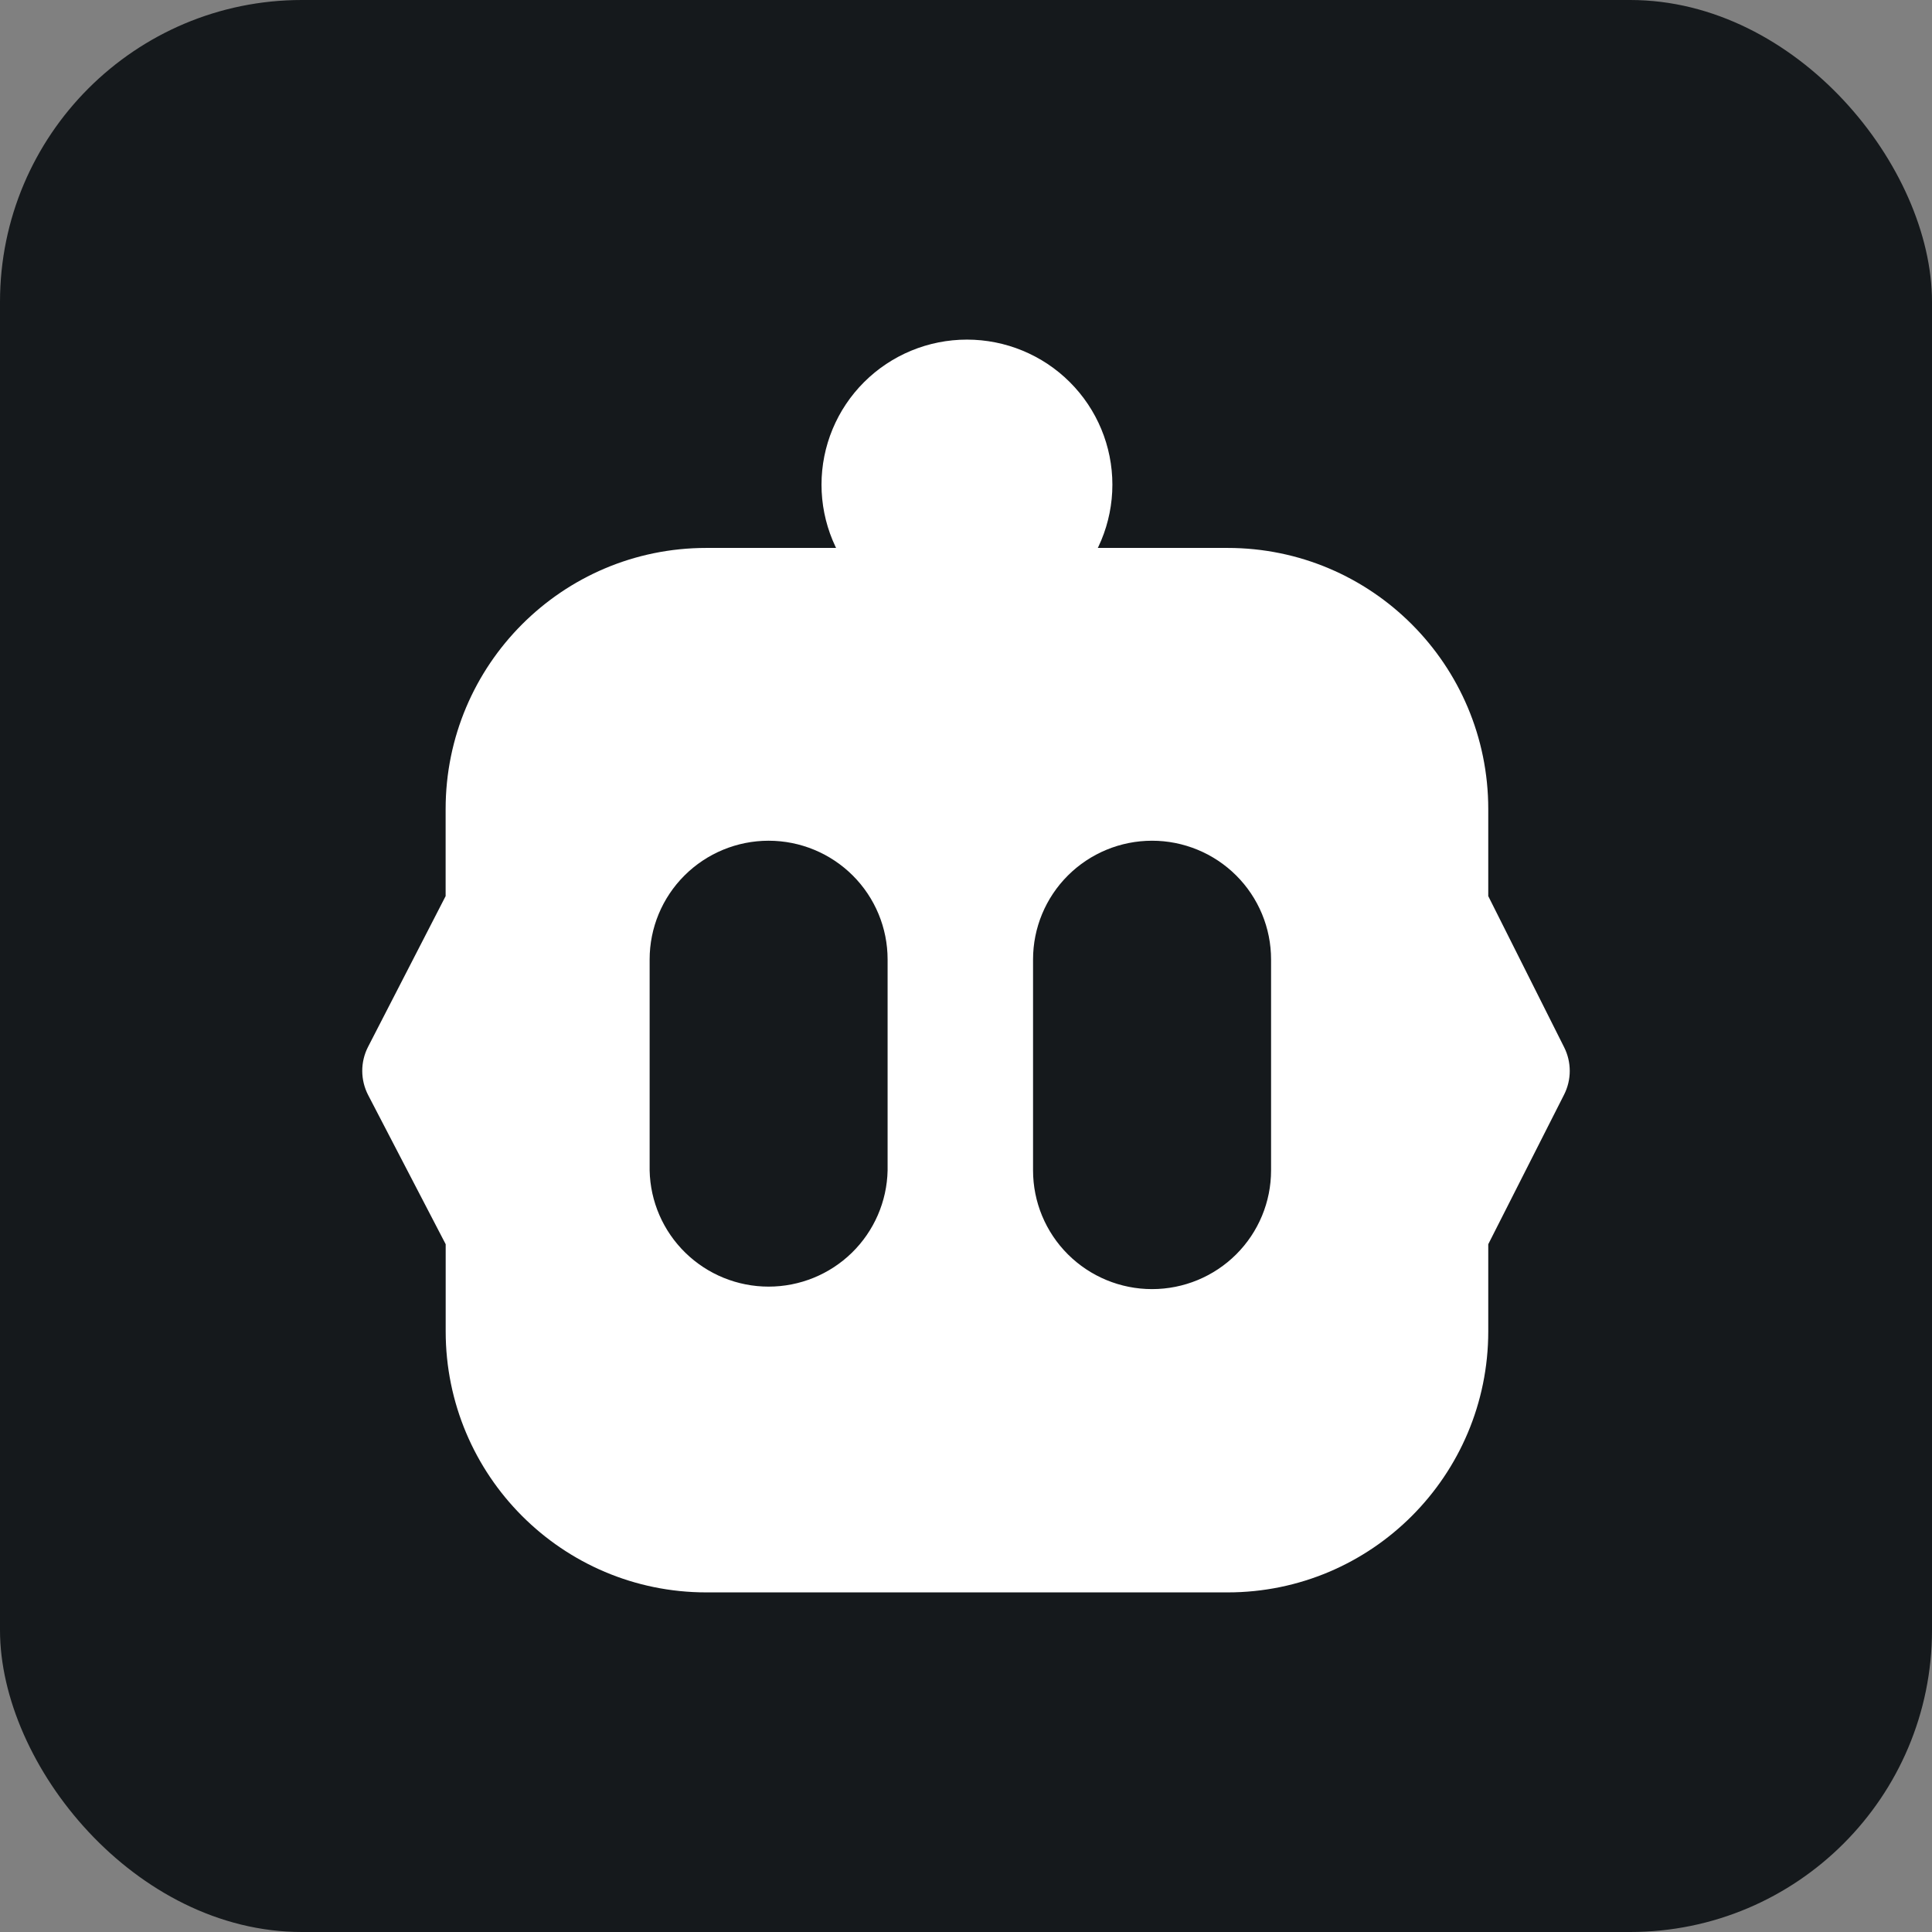
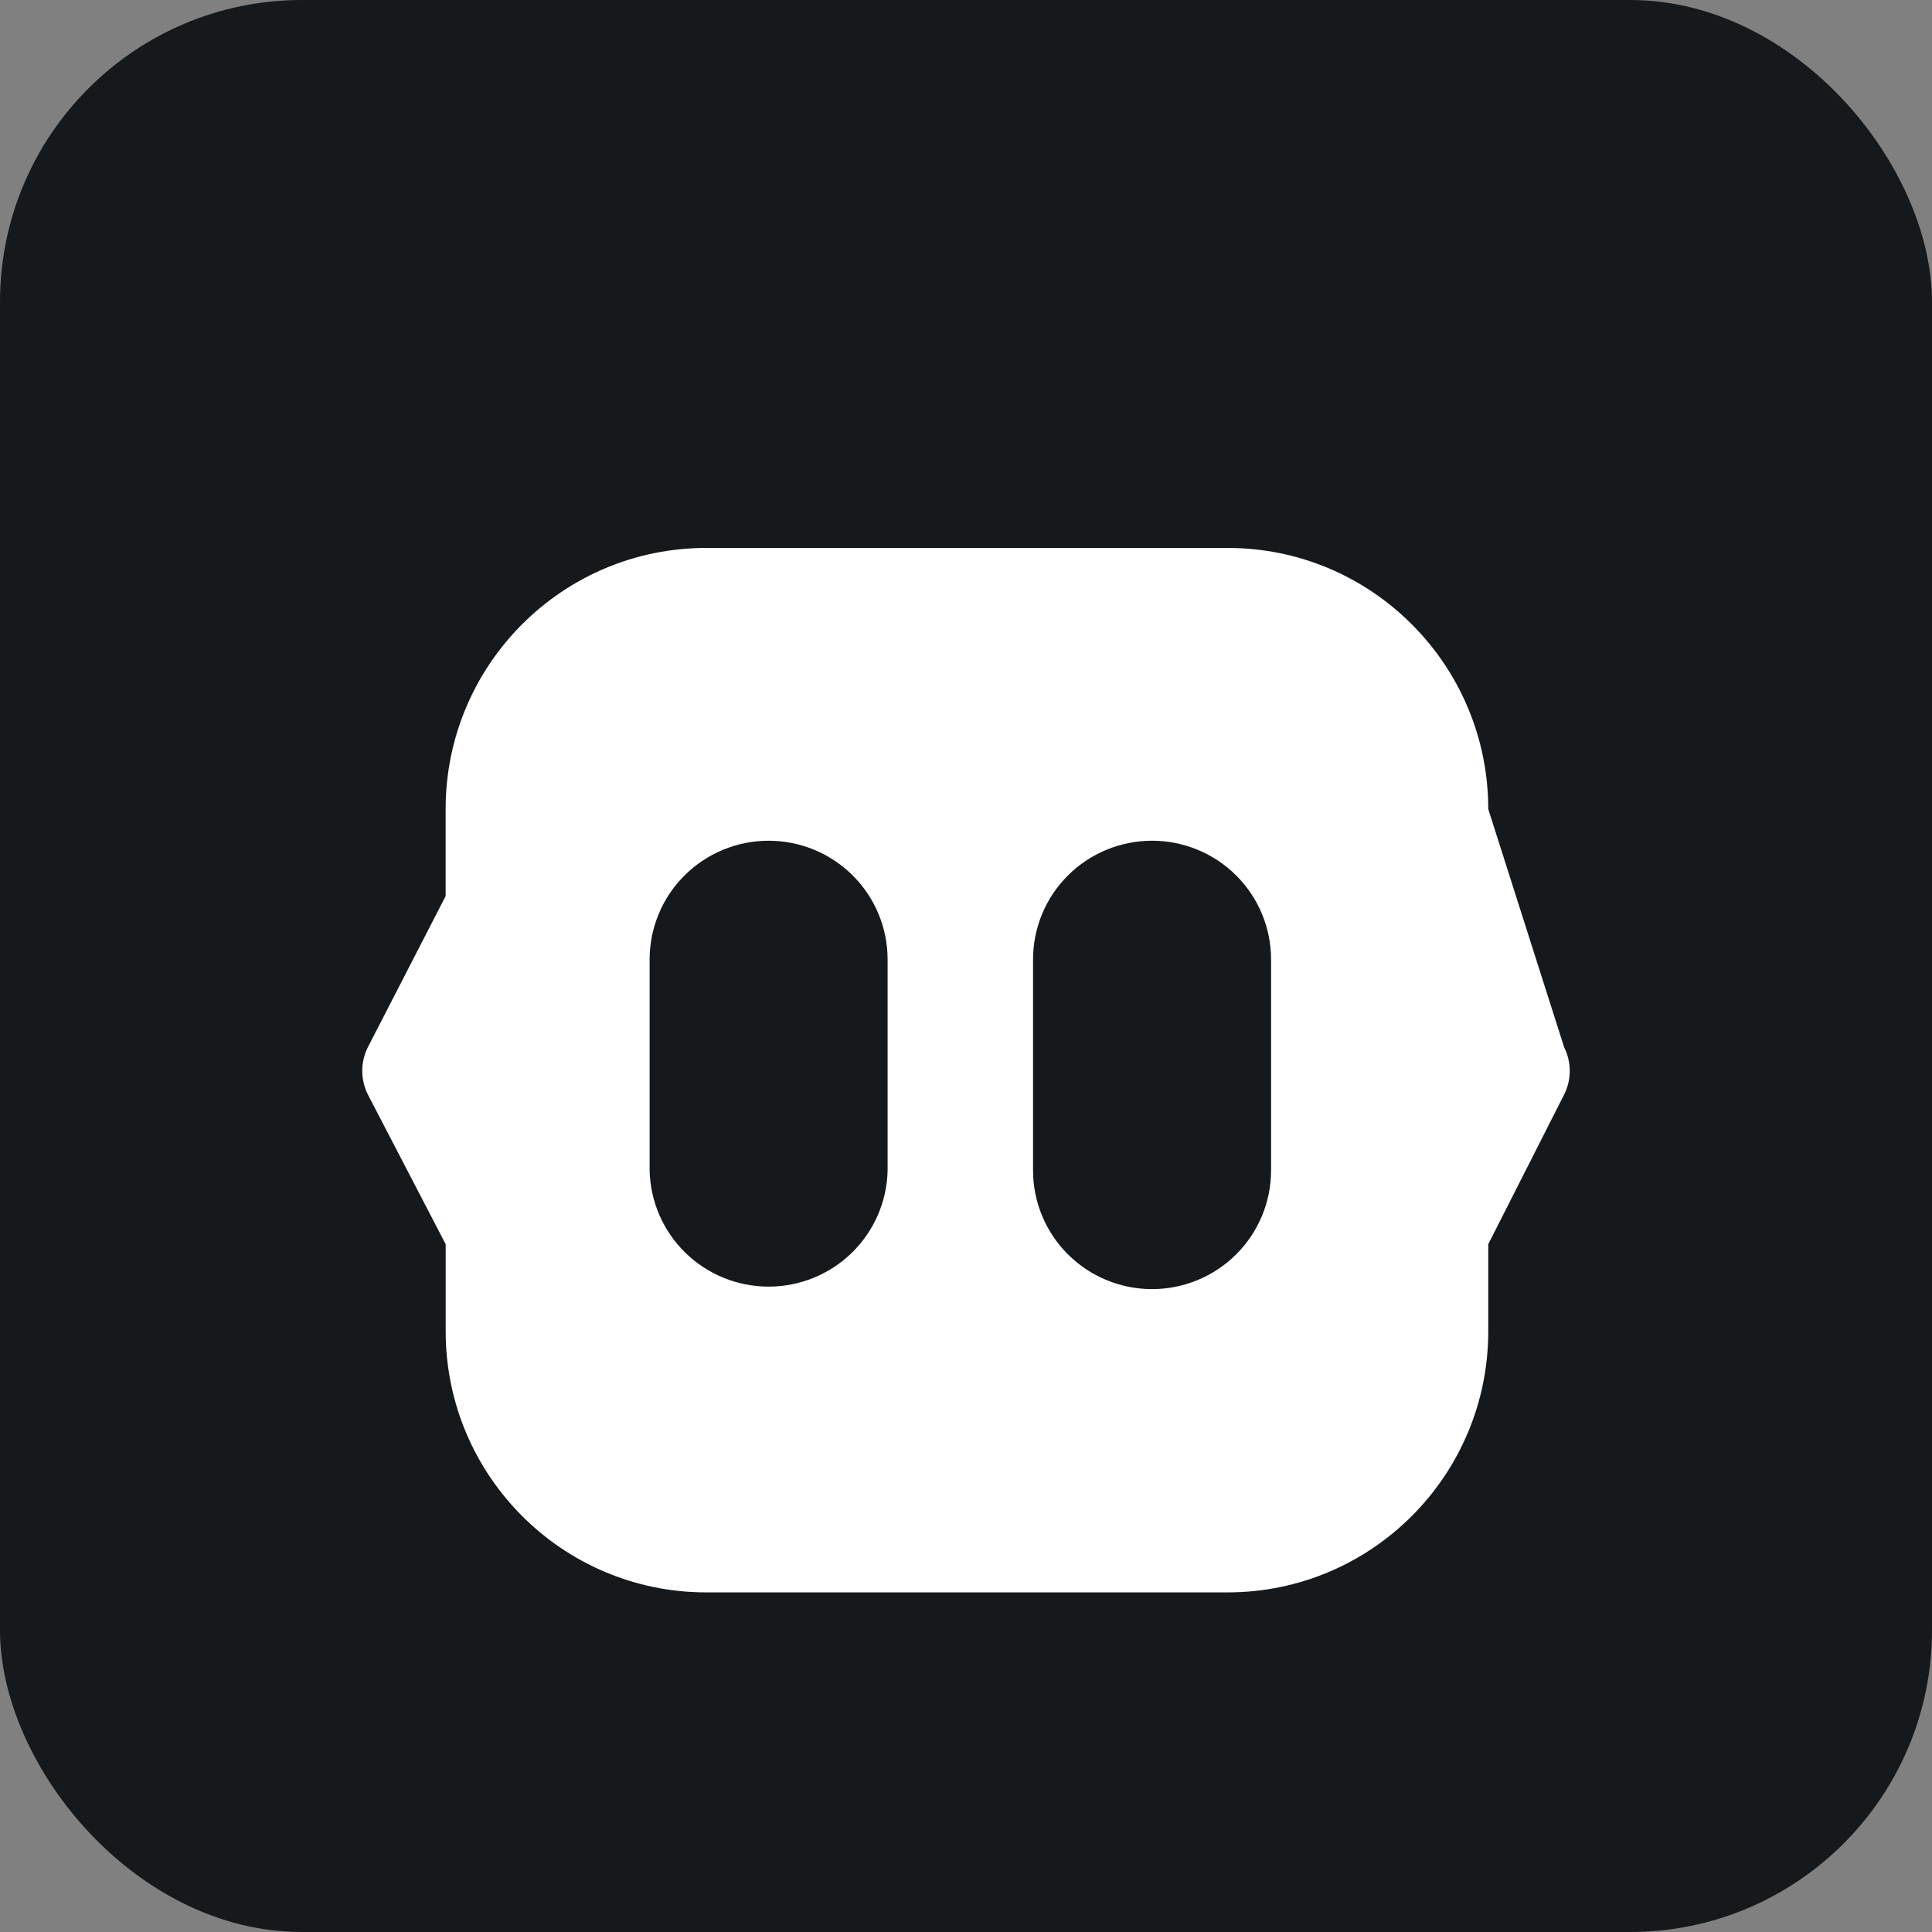
<svg xmlns="http://www.w3.org/2000/svg" width="48" height="48" viewBox="0 0 256 256" fill="none" version="1.1">
  <rect x="0" y="0" width="256" height="256" fill="#808080" stroke="none" />
  <defs>
            
        </defs>
  <g transform="translate(0, 0)">
    <svg width="256" height="256" title="Cline" viewBox="0 0 256 256" fill="none" id="cline">
      <style>
#cline {
    rect {fill: #15191C}
    path.cline {fill: white}

    @media (prefers-color-scheme: light) {
        rect {fill: #F4F2ED}
        path.cline {fill: #212121}
    }
}
</style>
      <rect width="256" height="256" rx="40" fill="#15191C" />
-       <path fill-rule="evenodd" clip-rule="evenodd" d="M162.667 72.604C181.738 72.604 197.202 88.098 197.202 107.208V118.739L207.258 138.769C207.748 139.745 208.002 140.823 208 141.915C207.998 143.006 207.739 144.082 207.244 145.056L197.202 164.866V176.403C197.202 195.507 181.738 211 162.667 211H93.59C74.513 211 59.055 195.507 59.055 176.403V164.866L48.791 145.119C48.275 144.129 48.004 143.031 48 141.915C47.996 140.8 48.261 139.7 48.771 138.707L59.048 118.739V107.208C59.048 88.098 74.513 72.604 93.583 72.604H162.667ZM101.849 111.4C97.667 111.4 93.656 113.057 90.698 116.007C87.741 118.956 86.08 122.957 86.08 127.128V155.086C86.166 159.199 87.865 163.115 90.813 165.994C93.76 168.872 97.721 170.484 101.846 170.484C105.971 170.484 109.932 168.872 112.879 165.994C115.826 163.115 117.526 159.199 117.612 155.086V127.128C117.612 122.958 115.952 118.959 112.996 116.009C110.04 113.06 106.031 111.402 101.849 111.4ZM152.653 111.4C148.471 111.4 144.46 113.057 141.503 116.007C138.545 118.956 136.884 122.957 136.884 127.128V155.086C136.884 159.257 138.545 163.258 141.503 166.207C144.46 169.157 148.471 170.814 152.653 170.814C156.836 170.814 160.847 169.157 163.804 166.207C166.762 163.258 168.423 159.257 168.423 155.086V127.128C168.423 125.062 168.015 123.017 167.222 121.108C166.429 119.199 165.267 117.465 163.802 116.004C162.337 114.544 160.597 113.385 158.683 112.595C156.769 111.805 154.725 111.399 152.653 111.4Z" class="cline" fill="white" />
-       <path fill-rule="evenodd" clip-rule="evenodd" d="M128.125 83.443C133.236 83.443 138.138 81.418 141.752 77.813C145.367 74.208 147.397 69.319 147.397 64.221C147.397 59.124 145.367 54.234 141.752 50.63C138.138 47.025 133.236 45 128.125 45C123.014 45 118.112 47.025 114.498 50.63C110.884 54.234 108.854 59.124 108.854 64.221C108.854 69.319 110.884 74.208 114.498 77.813C118.112 81.418 123.014 83.443 128.125 83.443Z" class="cline" fill="white" />
+       <path fill-rule="evenodd" clip-rule="evenodd" d="M162.667 72.604C181.738 72.604 197.202 88.098 197.202 107.208L207.258 138.769C207.748 139.745 208.002 140.823 208 141.915C207.998 143.006 207.739 144.082 207.244 145.056L197.202 164.866V176.403C197.202 195.507 181.738 211 162.667 211H93.59C74.513 211 59.055 195.507 59.055 176.403V164.866L48.791 145.119C48.275 144.129 48.004 143.031 48 141.915C47.996 140.8 48.261 139.7 48.771 138.707L59.048 118.739V107.208C59.048 88.098 74.513 72.604 93.583 72.604H162.667ZM101.849 111.4C97.667 111.4 93.656 113.057 90.698 116.007C87.741 118.956 86.08 122.957 86.08 127.128V155.086C86.166 159.199 87.865 163.115 90.813 165.994C93.76 168.872 97.721 170.484 101.846 170.484C105.971 170.484 109.932 168.872 112.879 165.994C115.826 163.115 117.526 159.199 117.612 155.086V127.128C117.612 122.958 115.952 118.959 112.996 116.009C110.04 113.06 106.031 111.402 101.849 111.4ZM152.653 111.4C148.471 111.4 144.46 113.057 141.503 116.007C138.545 118.956 136.884 122.957 136.884 127.128V155.086C136.884 159.257 138.545 163.258 141.503 166.207C144.46 169.157 148.471 170.814 152.653 170.814C156.836 170.814 160.847 169.157 163.804 166.207C166.762 163.258 168.423 159.257 168.423 155.086V127.128C168.423 125.062 168.015 123.017 167.222 121.108C166.429 119.199 165.267 117.465 163.802 116.004C162.337 114.544 160.597 113.385 158.683 112.595C156.769 111.805 154.725 111.399 152.653 111.4Z" class="cline" fill="white" />
    </svg>
  </g>
</svg>